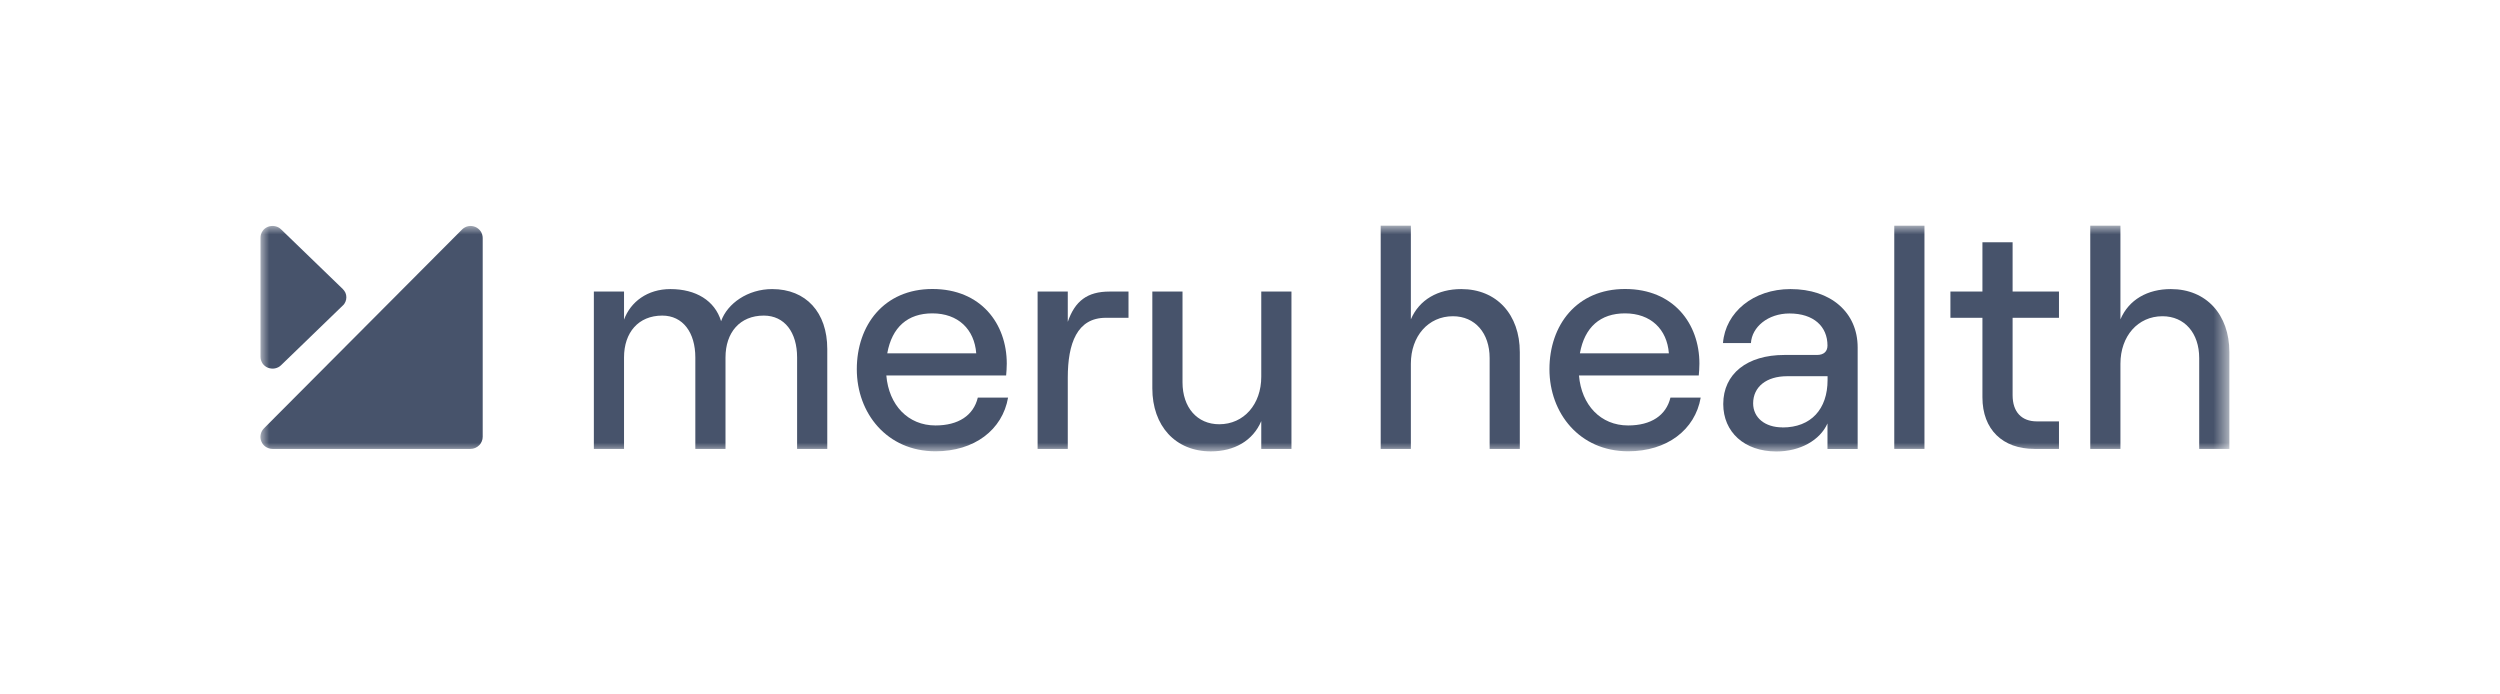
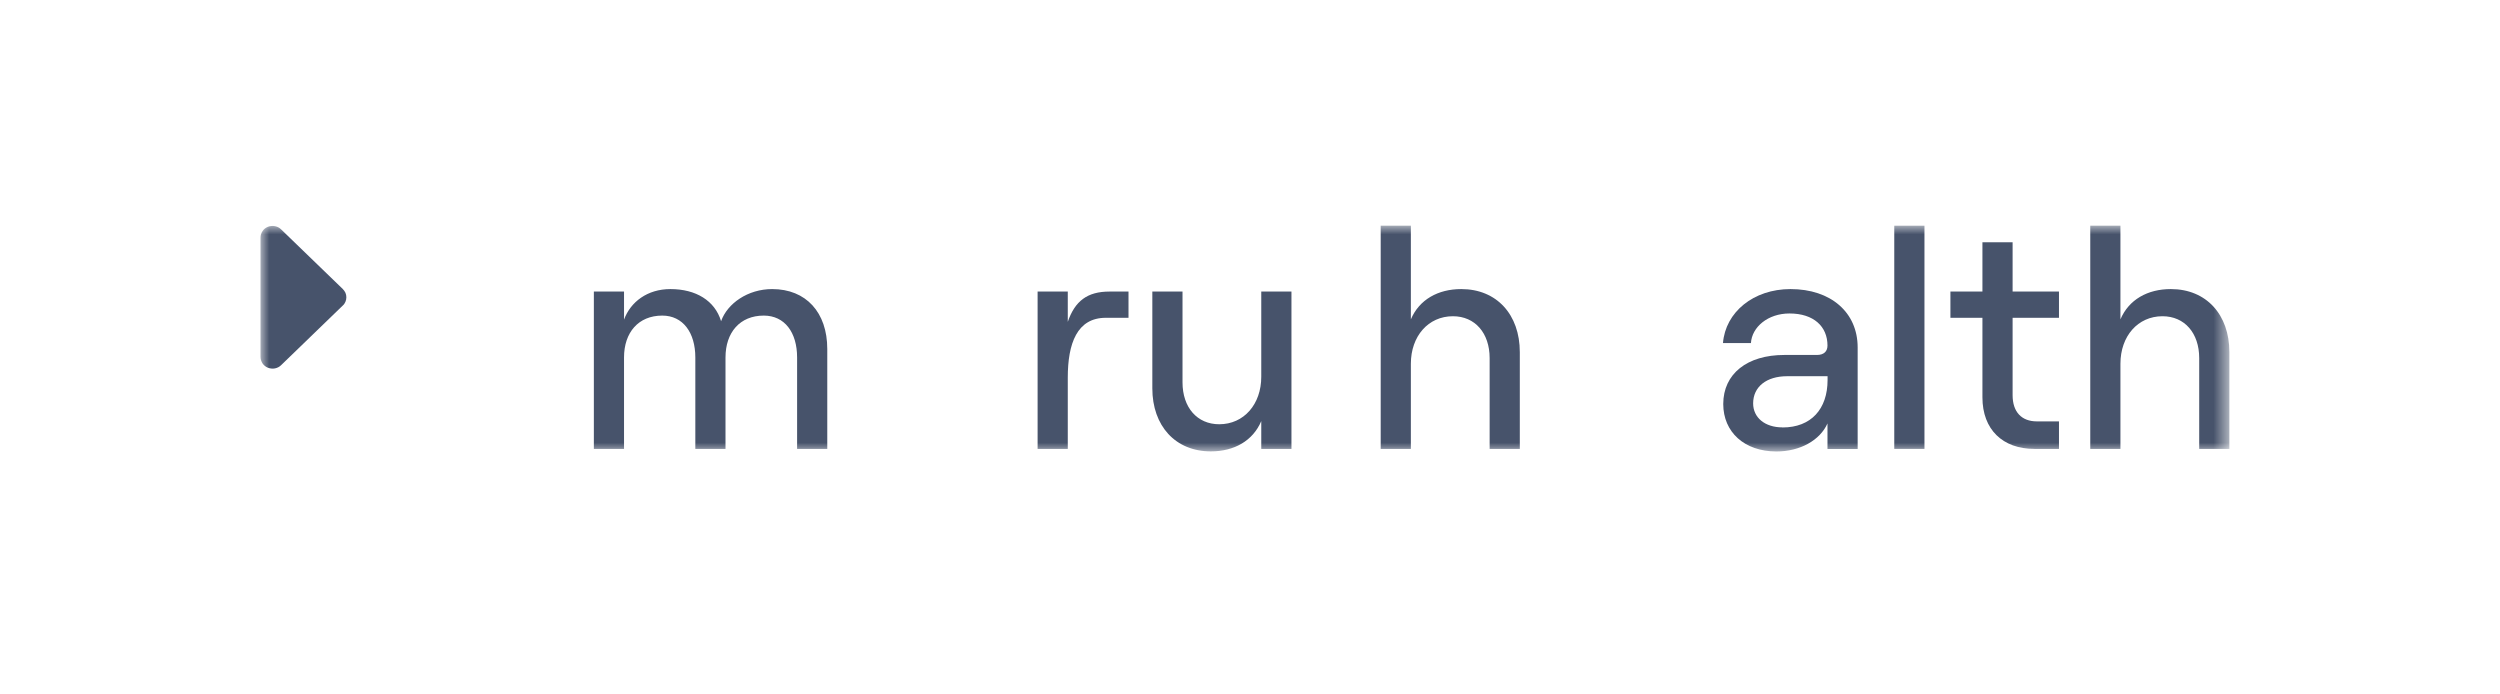
<svg xmlns="http://www.w3.org/2000/svg" width="144" height="40" viewBox="0 0 144 40" fill="none">
  <mask id="mask0_148_31317" style="mask-type:luminance" maskUnits="userSpaceOnUse" x="15" y="13" width="114" height="13">
    <path d="M128.412 13H15V26H128.412V13Z" fill="white" />
  </mask>
  <g mask="url(#mask0_148_31317)">
    <path d="M35.944 25.857V20.589C35.944 19.153 36.771 18.178 38.148 18.178C39.33 18.178 40.051 19.148 40.051 20.589V25.857H41.789V20.589C41.789 19.153 42.616 18.178 43.994 18.178C45.197 18.178 45.913 19.148 45.913 20.589V25.857H47.651V20.102C47.651 17.997 46.432 16.651 44.476 16.651C43.077 16.651 41.895 17.478 41.535 18.501C41.175 17.314 40.083 16.651 38.615 16.651C37.29 16.651 36.32 17.388 35.944 18.411V16.794H34.206V25.857H35.944Z" fill="#47536B" />
-     <path d="M56.321 22.905C56.072 23.928 55.208 24.506 53.883 24.506C52.304 24.506 51.196 23.334 51.053 21.628H57.953C57.969 21.463 57.99 21.177 57.99 20.944C57.99 18.644 56.501 16.646 53.708 16.646C50.915 16.646 49.352 18.734 49.352 21.267C49.352 23.801 51.09 25.995 53.889 25.995C56.109 25.995 57.741 24.77 58.065 22.9H56.326L56.321 22.905ZM53.703 18.05C55.192 18.05 56.125 18.967 56.231 20.351H51.106C51.377 18.84 52.288 18.05 53.703 18.05Z" fill="#47536B" />
    <path d="M64.997 16.794H63.905C62.633 16.794 61.918 17.335 61.504 18.538V16.794H59.766V25.857H61.504V21.755C61.504 19.778 62.04 18.305 63.693 18.305H65.002V16.794H64.997Z" fill="#47536B" />
    <path d="M72.649 16.794V21.702C72.649 23.287 71.648 24.437 70.227 24.437C68.955 24.437 68.113 23.467 68.113 22.025V16.794H66.374V22.37C66.374 24.527 67.699 26 69.745 26C71.091 26 72.167 25.39 72.649 24.256V25.857H74.388V16.794H72.649Z" fill="#47536B" />
    <path d="M81.266 25.857V20.95C81.266 19.365 82.268 18.215 83.688 18.215C84.96 18.215 85.803 19.185 85.803 20.626V25.857H87.541V20.282C87.541 18.125 86.216 16.651 84.17 16.651C82.824 16.651 81.748 17.261 81.266 18.395V13H79.528V25.857H81.266Z" fill="#47536B" />
-     <path d="M96.217 22.905C95.968 23.928 95.104 24.506 93.779 24.506C92.2 24.506 91.092 23.334 90.949 21.628H97.849C97.865 21.463 97.886 21.177 97.886 20.944C97.886 18.644 96.397 16.646 93.604 16.646C90.811 16.646 89.248 18.734 89.248 21.267C89.248 23.801 90.986 25.995 93.784 25.995C96.005 25.995 97.637 24.77 97.961 22.9H96.222L96.217 22.905ZM93.599 18.05C95.088 18.05 96.021 18.967 96.127 20.351H91.002C91.272 18.84 92.184 18.05 93.599 18.05Z" fill="#47536B" />
    <path d="M103.133 16.651C100.997 16.651 99.386 17.982 99.243 19.762H100.854C100.907 18.846 101.824 18.056 103.074 18.056C104.473 18.056 105.263 18.808 105.263 19.905C105.263 20.229 105.067 20.446 104.654 20.446H102.772C100.642 20.446 99.259 21.527 99.259 23.271C99.259 24.887 100.477 26.005 102.322 26.005C103.684 26.005 104.834 25.359 105.263 24.389V25.862H107.001V20.011C107.001 17.997 105.459 16.651 103.133 16.651ZM102.666 24.617C101.665 24.617 100.981 24.06 100.981 23.234C100.981 22.28 101.749 21.67 102.937 21.67H105.268V21.887C105.268 23.562 104.32 24.622 102.672 24.622L102.666 24.617Z" fill="#47536B" />
    <path d="M110.849 25.857V13H109.11V25.857H110.849Z" fill="#47536B" />
    <path d="M114.188 16.794H112.344V18.305H114.188V22.889C114.188 24.739 115.354 25.857 117.182 25.857H118.597V24.272H117.325C116.446 24.272 115.926 23.732 115.926 22.762V18.305H118.597V16.794H115.926V13.954H114.188V16.794Z" fill="#47536B" />
    <path d="M122.137 25.857V20.95C122.137 19.365 123.139 18.215 124.559 18.215C125.831 18.215 126.674 19.185 126.674 20.626V25.857H128.412V20.282C128.412 18.125 127.087 16.651 125.041 16.651C123.695 16.651 122.619 17.261 122.137 18.395V13H120.399V25.857H122.137Z" fill="#47536B" />
-     <path d="M27.11 25.857H15.694C15.556 25.857 15.424 25.814 15.307 25.74C15.191 25.661 15.106 25.555 15.053 25.428C15 25.3 14.984 25.157 15.016 25.025C15.042 24.887 15.111 24.765 15.207 24.67L26.617 13.217C26.712 13.122 26.839 13.053 26.972 13.027C27.104 13 27.247 13.016 27.375 13.069C27.502 13.122 27.608 13.212 27.687 13.323C27.761 13.44 27.804 13.572 27.804 13.71V25.157C27.804 25.247 27.788 25.338 27.751 25.422C27.714 25.507 27.666 25.587 27.597 25.65C27.534 25.714 27.454 25.767 27.369 25.804C27.285 25.841 27.194 25.857 27.104 25.857H27.11Z" fill="#47536B" />
    <path d="M19.743 17.6L16.192 21.034C16.097 21.13 15.97 21.193 15.837 21.22C15.7 21.246 15.562 21.23 15.435 21.183C15.307 21.13 15.196 21.045 15.122 20.934C15.048 20.822 15.005 20.69 15.005 20.557V13.689C15.005 13.556 15.043 13.424 15.122 13.313C15.191 13.201 15.302 13.117 15.429 13.064C15.556 13.016 15.7 13 15.837 13.027C15.975 13.053 16.097 13.117 16.192 13.212L19.743 16.646C19.807 16.71 19.86 16.784 19.897 16.863C19.934 16.948 19.95 17.033 19.95 17.123C19.95 17.213 19.934 17.298 19.897 17.383C19.86 17.468 19.812 17.542 19.743 17.6Z" fill="#47536B" />
  </g>
</svg>